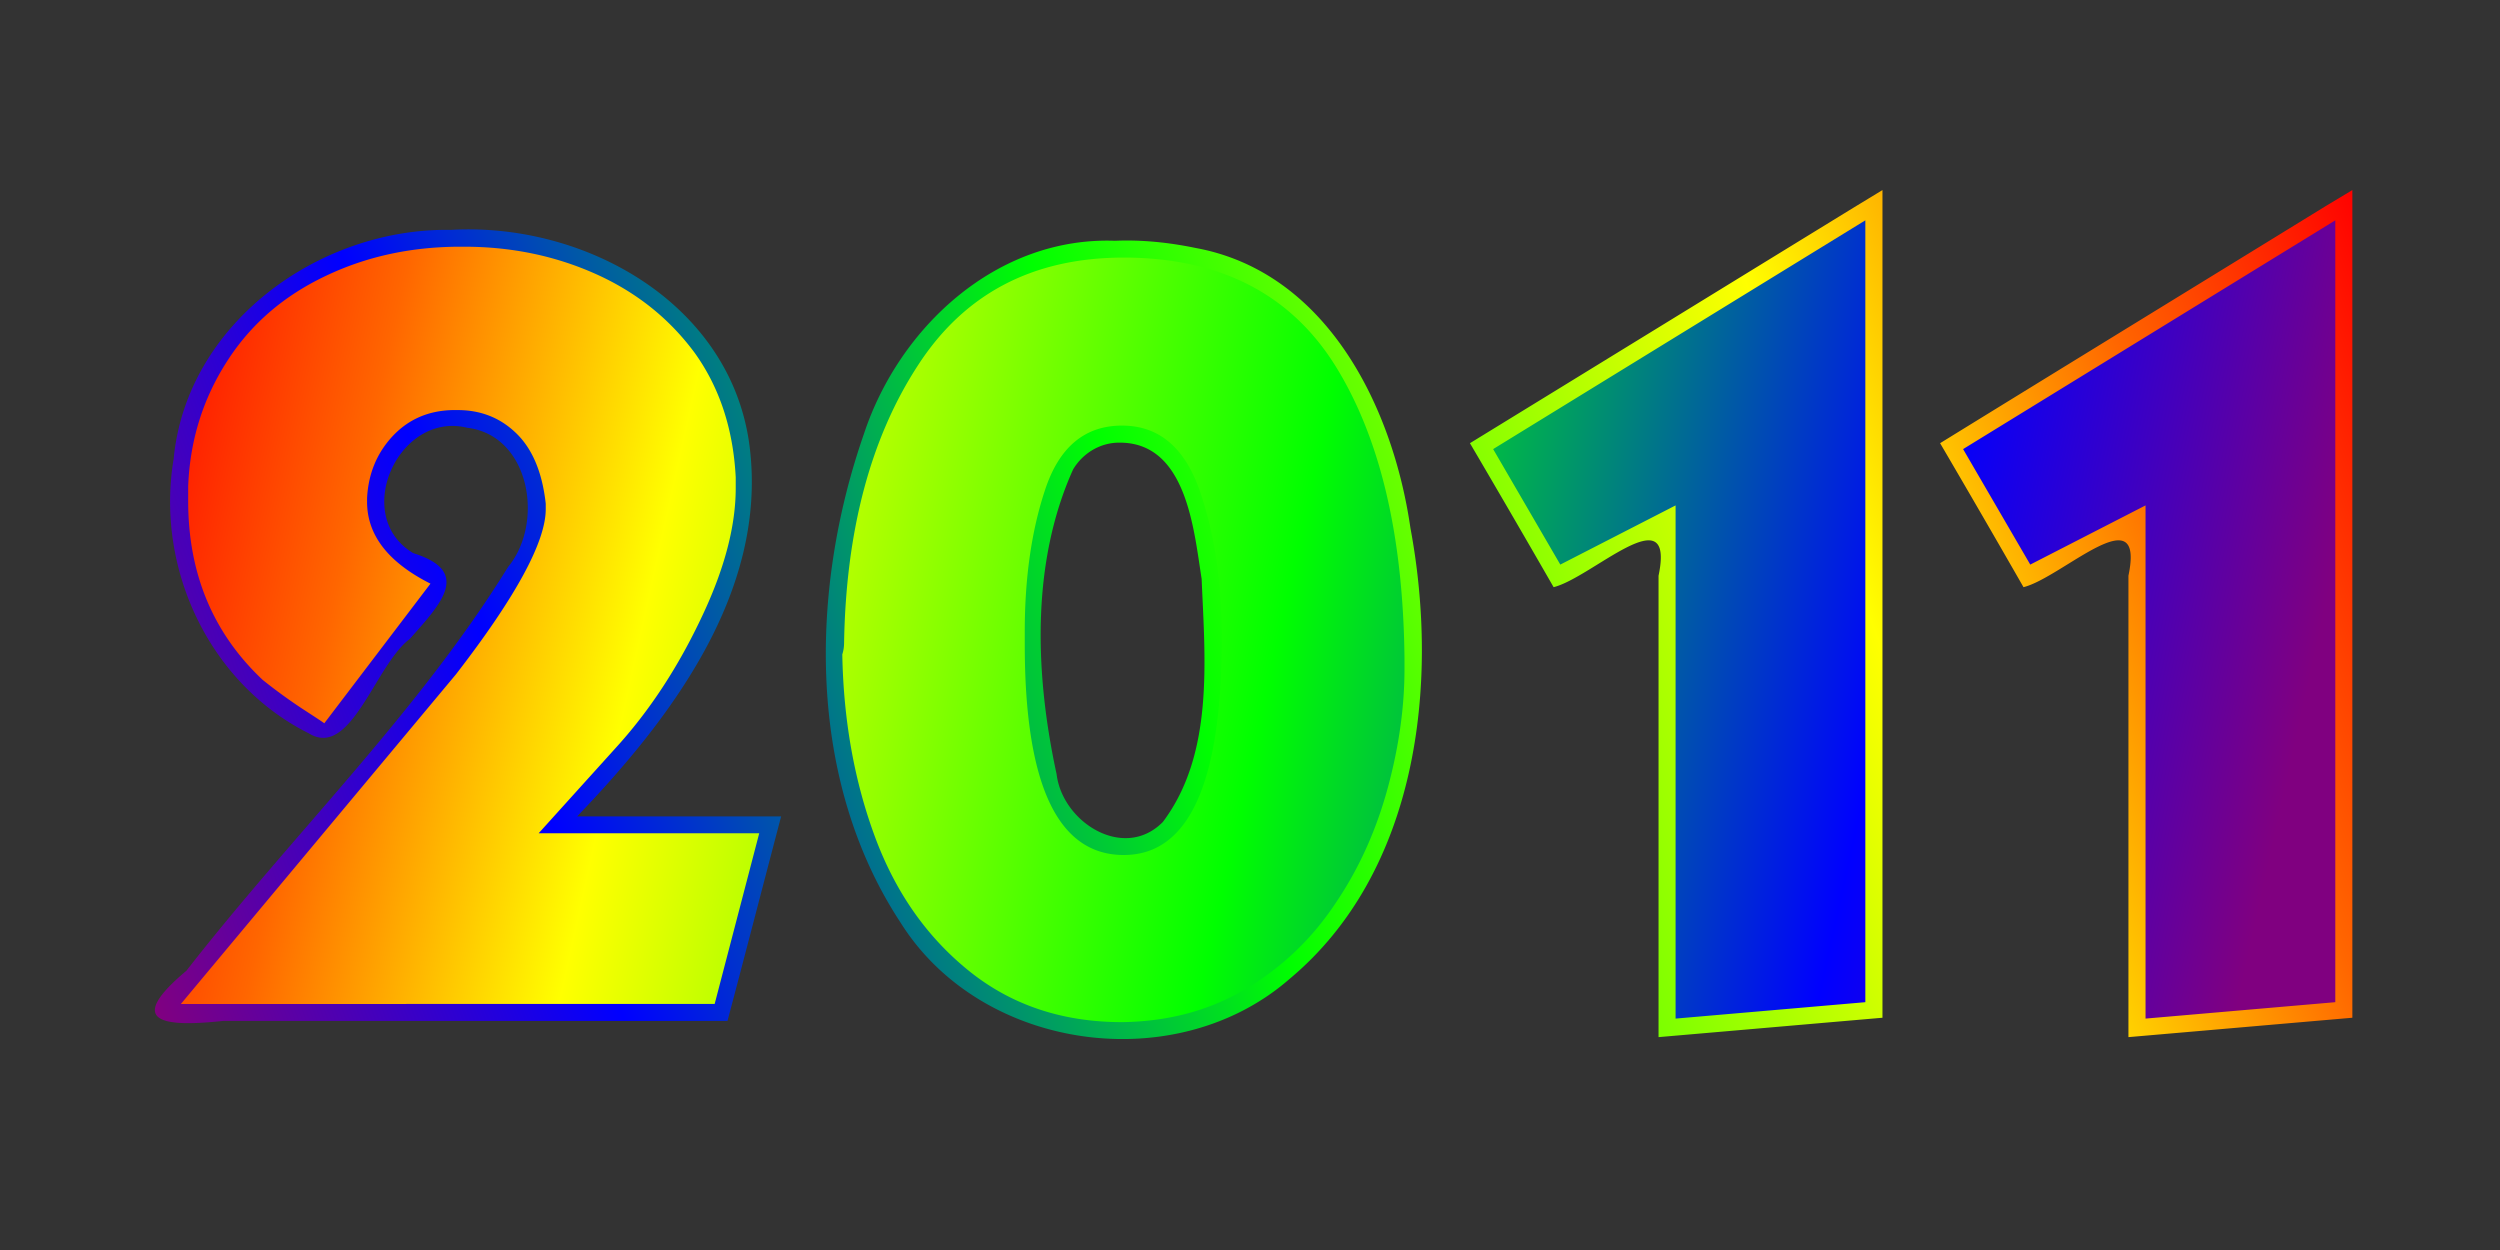
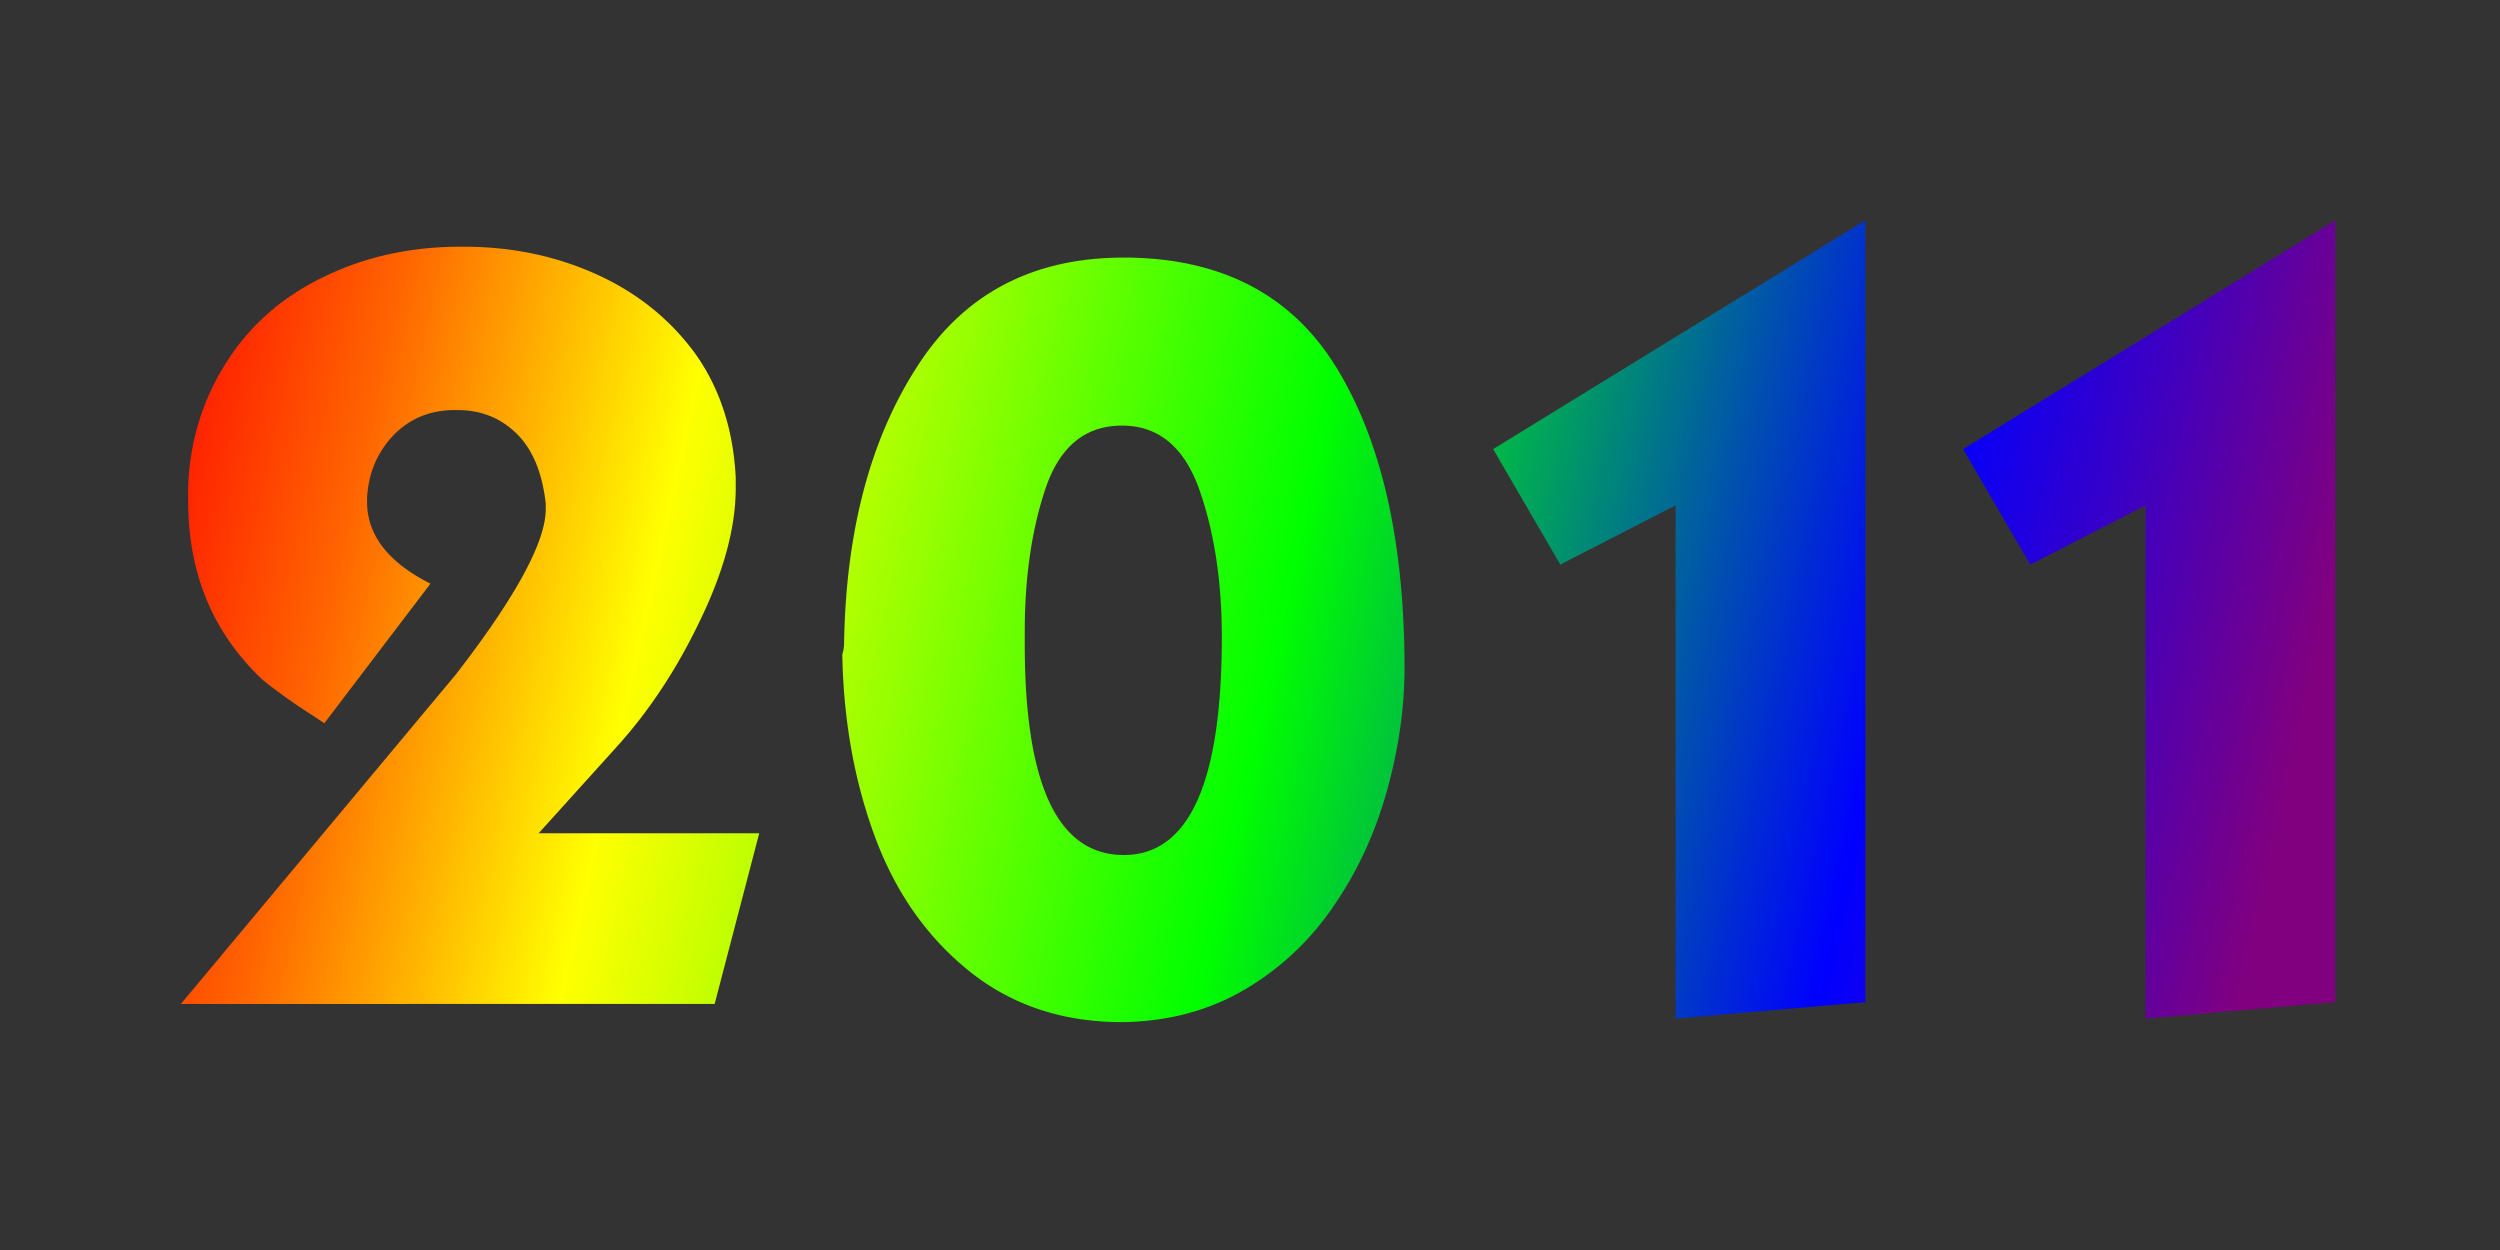
<svg xmlns="http://www.w3.org/2000/svg" xmlns:xlink="http://www.w3.org/1999/xlink" viewBox="0 0 200 100">
  <rect x="0" y="0" width="200" height="100" fill="#333333" stroke="none" />
  <defs>
    <linearGradient id="a">
      <stop offset="0" stop-color="red" />
      <stop offset=".119" stop-color="#f60" />
      <stop offset=".258" stop-color="#ff0" />
      <stop offset=".54" stop-color="#0f0" />
      <stop offset=".814" stop-color="#00f" />
      <stop offset="1" stop-color="purple" />
    </linearGradient>
    <linearGradient id="b" y2="112.54" xlink:href="#a" gradientUnits="userSpaceOnUse" x2="28.781" y1="16.571" x1="288.35" />
    <linearGradient id="c" y2="61.93" xlink:href="#a" gradientUnits="userSpaceOnUse" x2="144.74" gradientTransform="translate(-103.92 -101) scale(2.671)" y1="40.962" x1="49.662" />
  </defs>
-   <path d="M227.97 14.938c-15.167 9.311-30.329 18.632-45.5 27.938a2016.702 2016.702 0 019.844 16.938c4.505-1.113 14.362-10.934 12.344-1.344v54.281c8.781-.756 17.562-1.523 26.344-2.281V13.095l-3.031 1.844zm55.25 0c-15.144 9.316-30.304 18.606-45.438 27.938 3.298 5.63 6.57 11.276 9.813 16.938 4.505-1.113 14.362-10.934 12.344-1.344v54.281c8.781-.756 17.562-1.523 26.344-2.281V13.095l-3.063 1.844zM62.56 17.781C47.166 17.52 31.489 28.72 29.966 44.719 27.8 57.558 34.145 71.174 45.904 77.031c4.933 3.001 7.792-8.096 11.836-11.123 3.737-4.196 7.297-7.94.414-10.096-7.344-4.372-1.713-16.745 6.344-14.75 7.37.88 9.126 11.133 4.812 16.375-10.662 17.241-25.429 31.538-37.847 47.505-7.14 5.99-3.009 6.69 4.348 5.9h59.312c2.13-8.013 4.2-16.043 6.312-24.061h-24C88.517 75.237 99.766 60.365 97.75 43.469c-2-16.891-19.28-26.617-35.188-25.688zm78.125 1.281c-13.869-.489-25.341 10.136-29.5 22.688-6.441 18.473-6.742 40.716 4.281 57.5 9.479 15.161 32.4 18.331 45.781 6.656 15.07-12.58 17.661-34.608 14.22-53.062-2.06-14.235-9.83-30.108-25.282-32.938-3.125-.644-6.3-.98-9.5-.843zm.594 23.75c7.85 0 8.71 10.23 9.625 16.031.401 9.551 1.463 20.584-4.563 28.594-4.552 4.626-11.817.063-12.5-5.625-2.532-11.678-3.046-24.77 1.938-35.844 1.146-1.923 3.217-3.184 5.5-3.156z" fill="url(#b)" transform="translate(-6.484 6.3) scale(.68)" />
  <path d="M248.39 57.157l-7.902-13.587 43.788-26.914v91.983l-22.324 1.93V50.195zm-55.289 0l-7.902-13.587 43.788-26.914v91.983l-22.324 1.93V50.195zm-51.14-36.12c11.179.07 19.403 4.312 24.671 12.727 5.268 8.467 7.98 19.925 8.137 34.373v1.304c0 4.33-.609 8.815-1.826 13.457-1.356 5.199-3.425 9.858-6.207 13.979-2.764 4.207-6.285 7.593-10.562 10.158-4.277 2.564-9.154 3.881-14.63 3.951-6.99 0-12.97-1.99-17.944-5.972-4.99-3.999-8.697-9.271-11.123-15.817-2.425-6.546-3.708-13.705-3.847-21.477.14-.435.21-.895.21-1.382.225-13.18 3.111-24.037 8.658-32.573 5.476-8.485 13.56-12.727 24.254-12.727h.208zm-.417 19.768c-4.416 0-7.45 2.565-9.102 7.694-1.565 4.763-2.347 10.283-2.347 16.56v1.487c0 16.378 3.816 24.637 11.449 24.776h.208c7.685 0 11.527-8.545 11.527-25.636 0-6.555-.886-12.353-2.66-17.395-1.79-4.99-4.816-7.485-9.075-7.485zM30.814 108.85l32.364-38.783c7.041-9.11 10.562-15.587 10.562-19.429v-.652c-.418-3.773-1.626-6.58-3.625-8.424-1.843-1.72-4.086-2.581-6.729-2.582h-.626c-2.851.07-5.207 1.105-7.067 3.104-1.843 2-2.834 4.425-2.973 7.276v.417c0 3.912 2.486 7.12 7.458 9.624L47.686 75.83c-.069-.068-.92-.633-2.556-1.694a62.294 62.294 0 01-4.694-3.416c-5.842-5.494-8.763-12.51-8.763-21.046v-1.722c.209-5.407 1.739-10.319 4.59-14.735 2.782-4.346 6.66-7.693 11.632-10.04C52.677 20.9 57.945 19.76 63.7 19.76h.444c5.546 0 10.706 1.07 15.478 3.208s8.654 5.233 11.645 9.284c2.92 4.069 4.529 8.946 4.824 14.631v1.278c0 4.416-1.286 9.371-3.86 14.865-2.85 6.12-6.302 11.388-10.353 15.804l-8.972 9.936h25.95l-5.243 20.081z" fill="url(#c)" transform="translate(-6.484 6.3) scale(.68)" />
</svg>